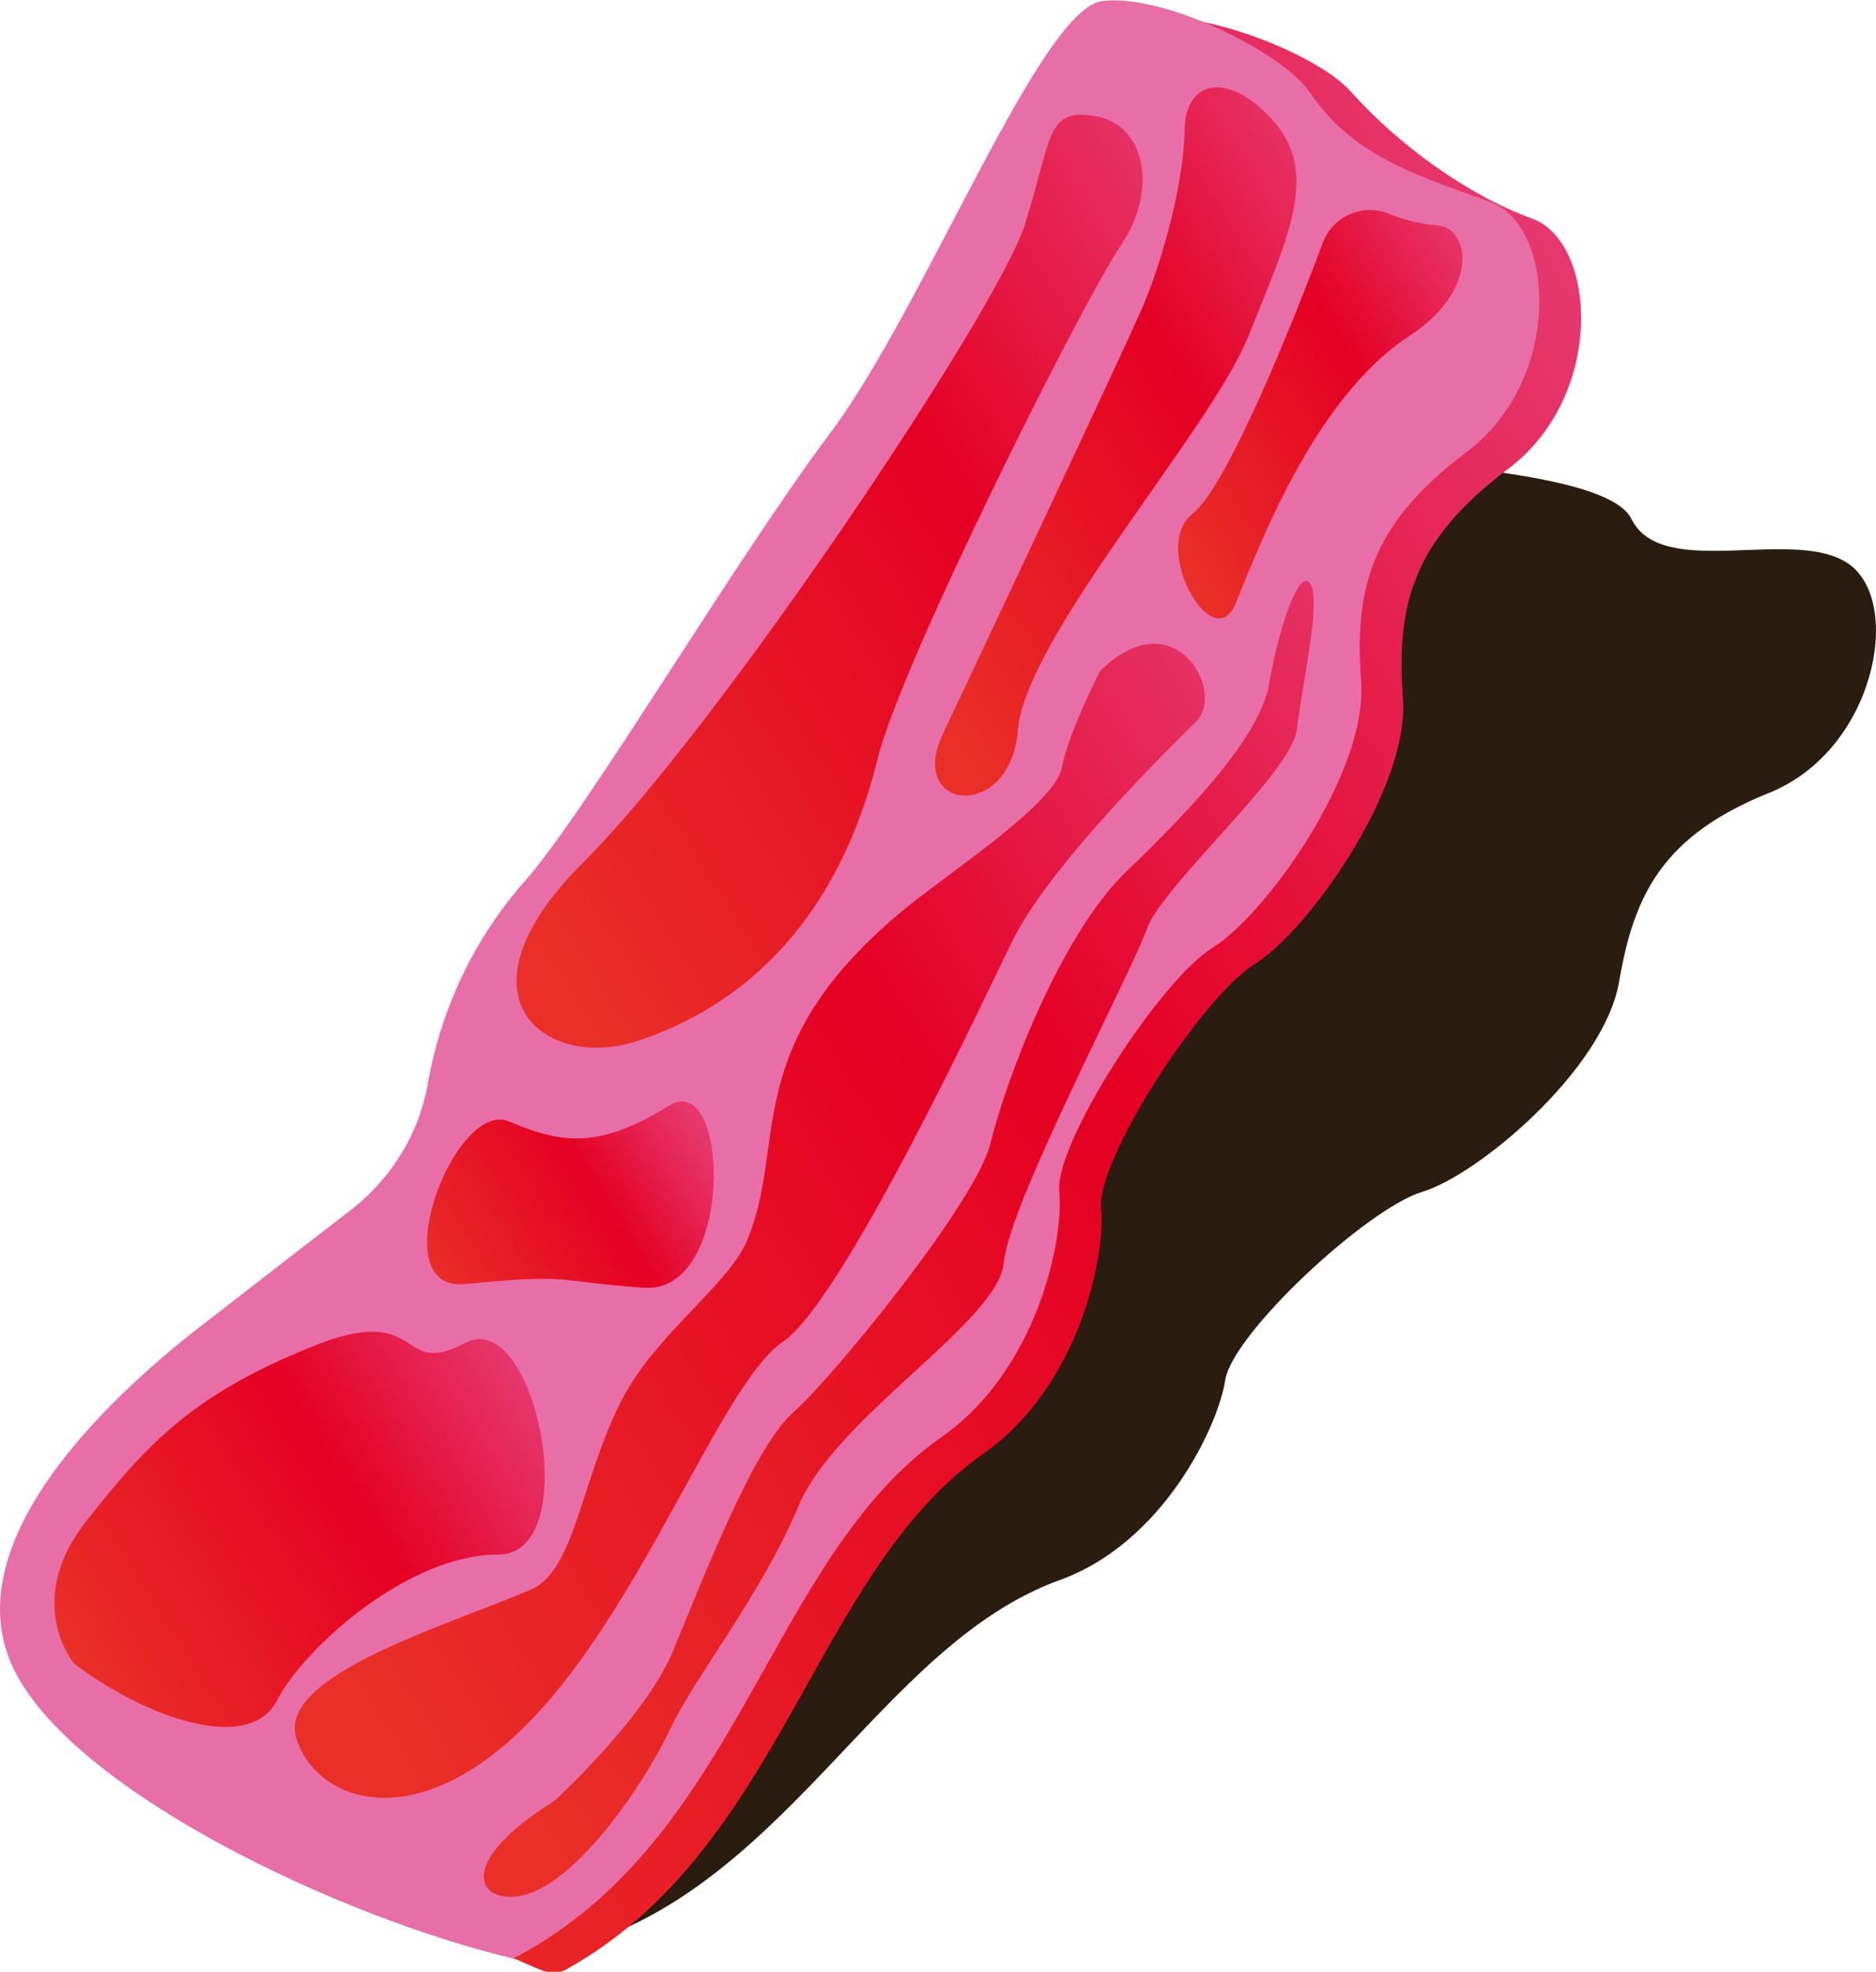
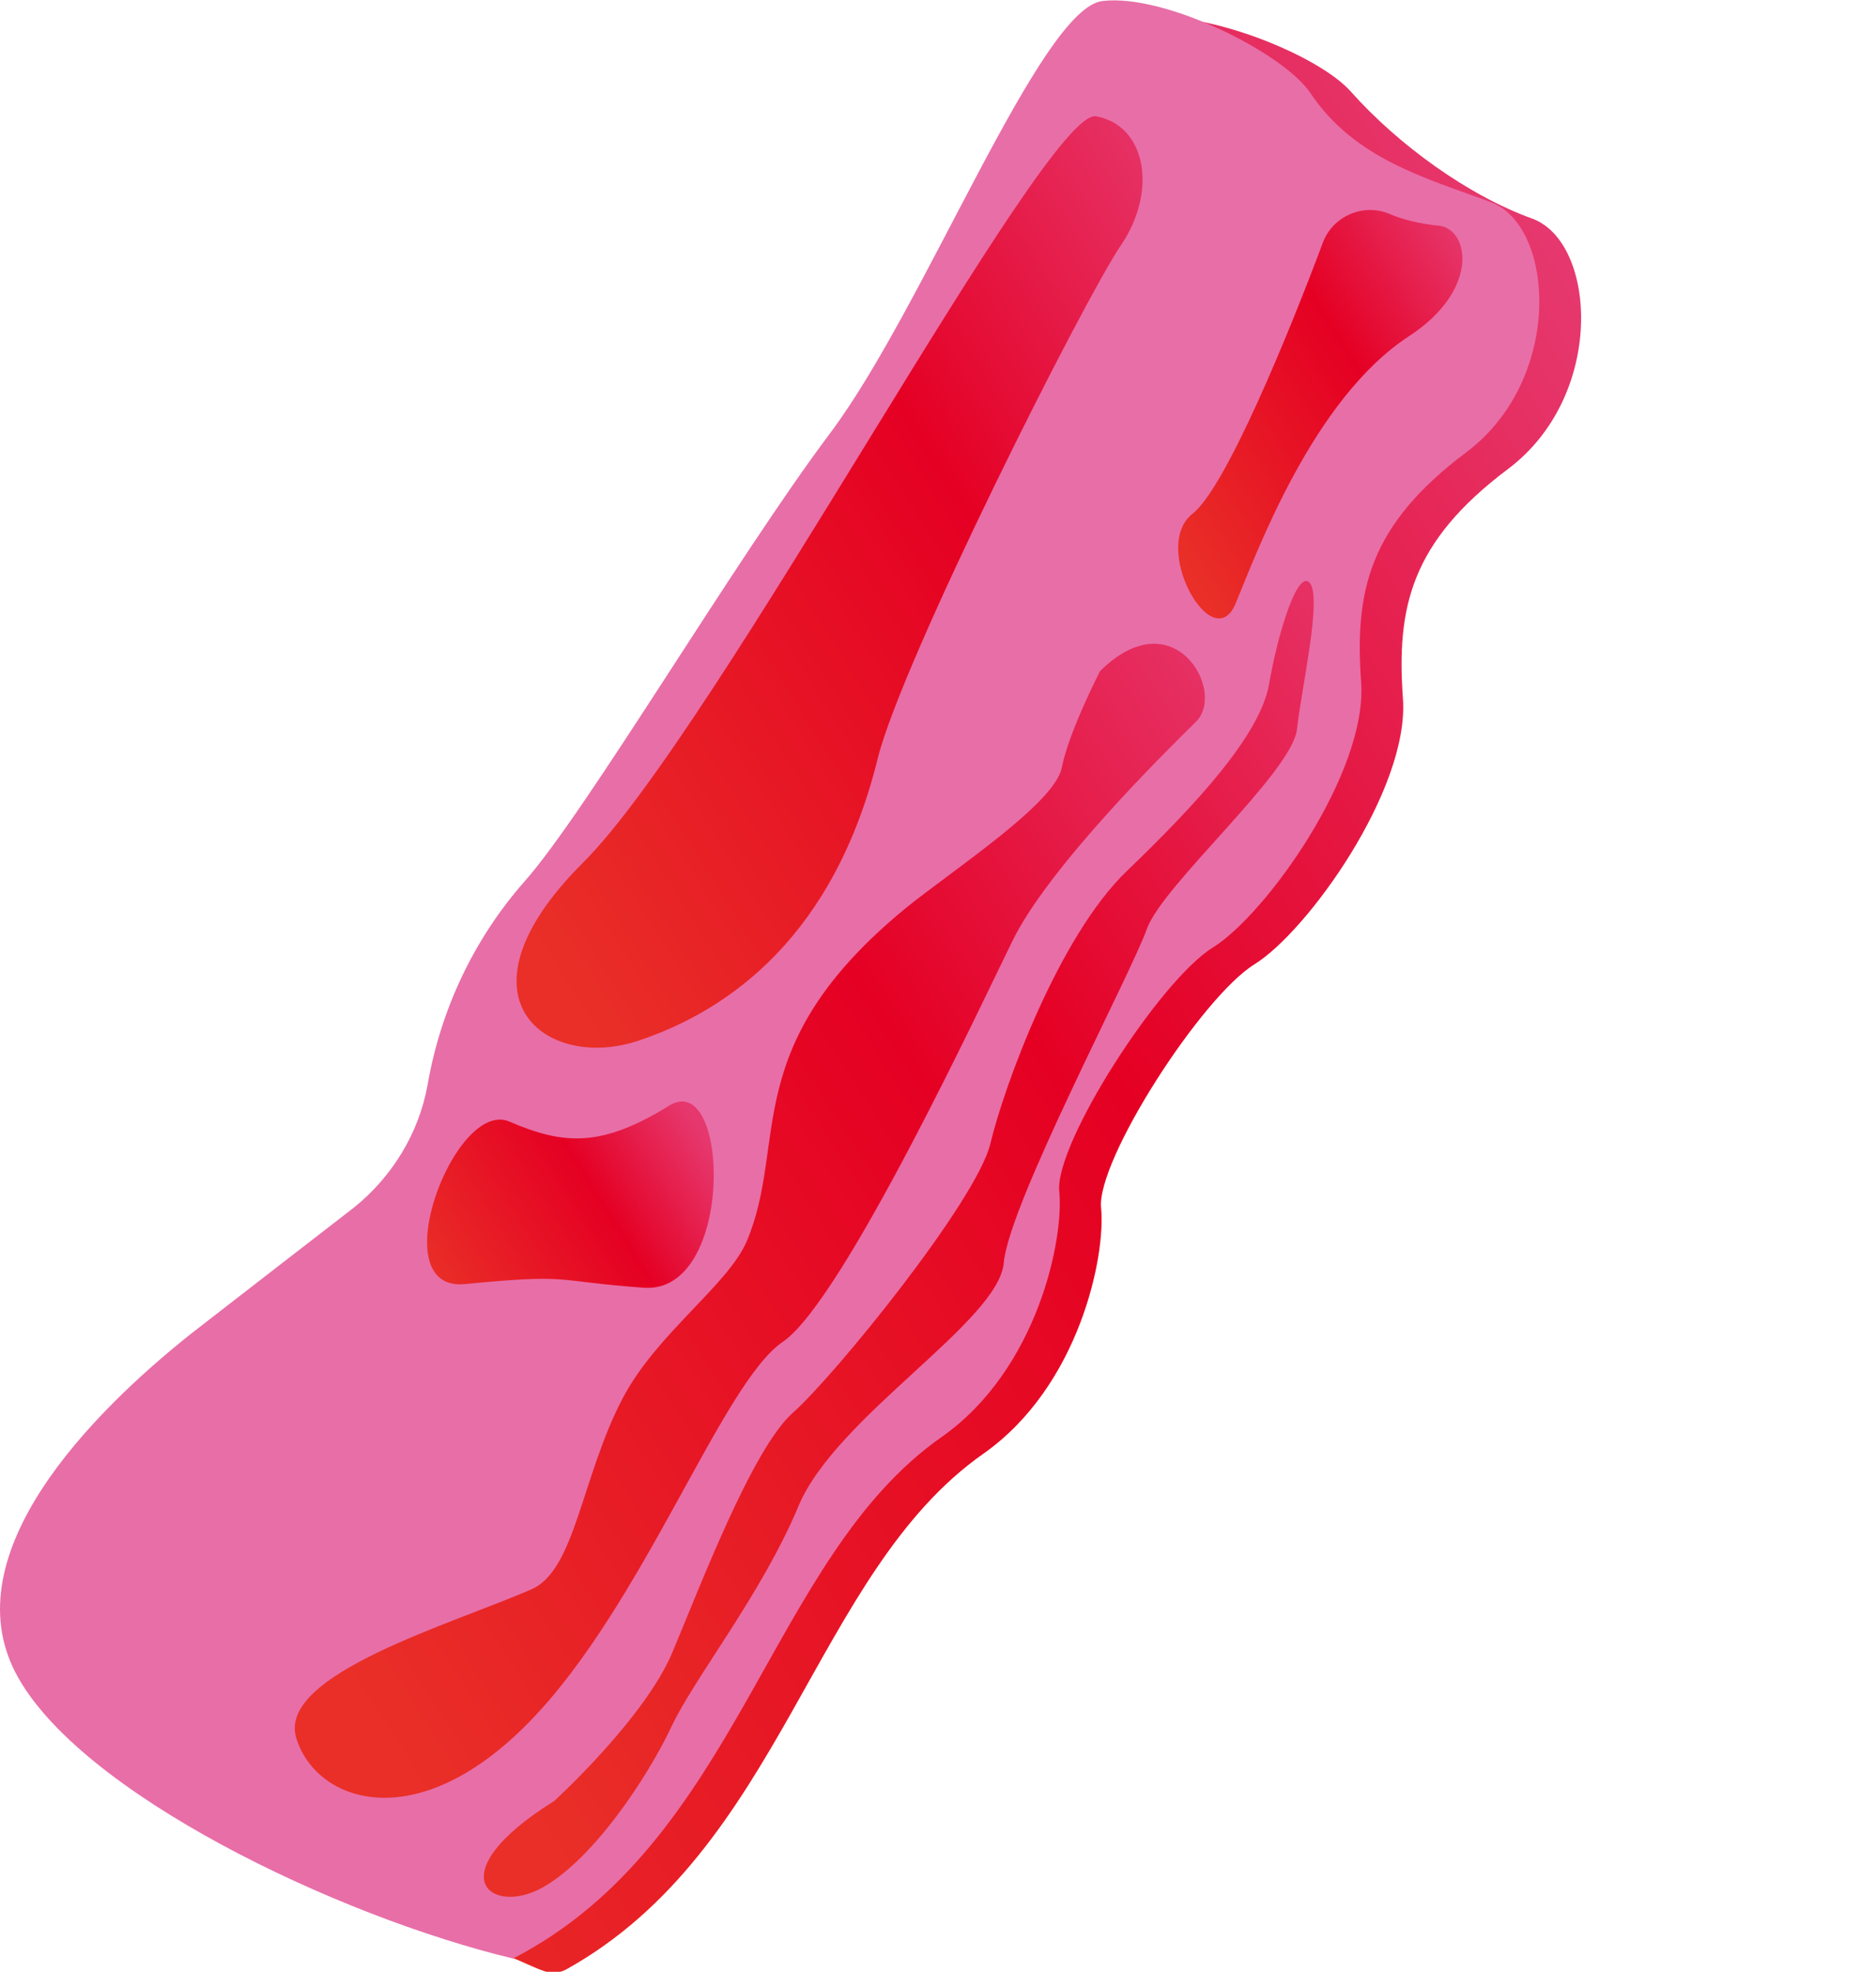
<svg xmlns="http://www.w3.org/2000/svg" version="1.1" id="Layer_1" x="0px" y="0px" viewBox="0 0 475.7 500" style="enable-background:new 0 0 475.7 500;" xml:space="preserve">
  <style type="text/css">
	.st0{fill:#2B1C10;}
	.st1{fill:url(#Path_1340_1_);}
	.st2{fill:#E86EA7;}
	.st3{fill:url(#Path_1342_1_);}
	.st4{fill:url(#Path_1343_1_);}
	.st5{fill:url(#Path_1344_1_);}
	.st6{fill:url(#Path_1345_1_);}
	.st7{fill:url(#Path_1346_1_);}
	.st8{fill:url(#Path_1347_1_);}
	.st9{fill:url(#Path_1348_1_);}
</style>
  <g id="Group_1547" transform="matrix(0.985, -0.174, 0.174, 0.985, -5217.255, 869.795)">
-     <path id="Path_1339" class="st0" d="M5482.7,492.2c27.4-4.8,46.2-31.4,50-42.6c3.8-11.2,42.6-36.4,57.4-38.3   c14.8-1.7,50.9-22.6,58.5-43.8c7.6-21.2,17.4-34.5,45.7-40.5c28.3-5.9,41.9-41.4,30.2-53.5c-11.7-12.1-47.4-4-52.4-20.9   c-3.3-11.7-43.6-20.9-57.8-25.9c-14.3-5-69,49.5-101.9,67.8c-33.1,18.3-43.8,18.8-64.3,27.8c-16.9,7.6-31.2,20-41.4,35.2   c-6.4,10-16.7,16.9-28.3,19.5c-13.6,3.1-31.9,7.1-47.6,10.9c-29.5,7.1-73.3,23.8-71.6,57.4c1.4,31.9,38.3,80,71.2,109.2   c1.2,1,3.1,3.8,5,5.9c1.4,1.7,3.3,2.6,5.5,2.4C5399.7,559.4,5433.9,500.6,5482.7,492.2z" />
    <linearGradient id="Path_1340_1_" gradientUnits="userSpaceOnUse" x1="10118.671" y1="1046.577" x2="10121.051" y2="1046.577" gradientTransform="matrix(201.934 -81.587 53.964 133.566 -2094572.25 686164.75)">
      <stop offset="0" style="stop-color:#E92F27" />
      <stop offset="0.605" style="stop-color:#E50023" />
      <stop offset="1" style="stop-color:#E6386E" />
    </linearGradient>
    <path id="Path_1340" class="st1" d="M5469.1,457.3c26.9-12.6,39.3-44,40.2-56.2c1-12.1,34.3-48.1,49-54   c14.8-5.9,46.4-36.9,48.8-59.7c2.4-23.1,8.8-38.8,36.4-52.8c27.6-14,32.1-52.6,17.1-61.4c-15-8.6-30.2-24.3-39.7-39.7   c-6.4-10.5-32.4-26.7-48.5-27.6c-15.9-1-57.8,68.5-87.1,95.9c-29.3,27.4-77.3,83.5-95.9,98.3c-15.2,12.1-26.7,28.3-33.3,46.6   c-4.3,11.7-12.9,21.4-23.8,27.4c-13.1,6.9-30.9,16.2-46.2,24.3c-28.6,15.5-69,44.3-58.8,76.9c9.8,30.9,60.4,67.6,101.9,87.1   c1.4,0.7,4.3,2.9,6.7,4.3c1.9,1.2,4,1.7,6.2,1C5401.6,547.2,5421.3,479.6,5469.1,457.3z" />
    <path id="Path_1341" class="st2" d="M5459.4,451.3c26.9-12.6,39.3-44,40.2-56.2c1-12.1,34.3-48.1,49-54   c14.8-5.9,46.4-36.9,48.8-59.7c2.4-23.1,8.8-38.8,36.4-52.8c27.6-14,32.1-52.6,17.1-61.4c-15-8.8-32.1-16.7-40.2-35.2   c-5-11.2-31.9-31.2-47.8-32.1c-15.9-1-57.8,68.5-87.1,95.9s-77.3,83.5-95.9,98.3c-15.2,12.1-26.7,28.3-33.3,46.6   c-4.3,11.7-12.9,21.4-23.8,27.4c-13.1,6.9-30.9,16.2-46.2,24.3c-28.6,15.5-69,44.3-58.8,76.9s69.5,75,111.6,93.3   C5391.1,543.4,5410.8,473.9,5459.4,451.3z" />
    <linearGradient id="Path_1342_1_" gradientUnits="userSpaceOnUse" x1="10116.288" y1="1064.738" x2="10118.668" y2="1064.738" gradientTransform="matrix(52.72 -21.3 11.867 29.372 -540733.75 184668.938)">
      <stop offset="0" style="stop-color:#E92F27" />
      <stop offset="0.605" style="stop-color:#E50023" />
      <stop offset="1" style="stop-color:#E6386E" />
    </linearGradient>
-     <path id="Path_1342" class="st3" d="M5232.8,469.6c0,0-10-17.4,9-34.7c19-17.1,32.6-27.1,63.8-33.8c31.2-6.9,20,11.9,39,5.7   c19.3-6.2,20.7,58.3-1.2,54.3c-21.9-4-52.1,14.3-61.6,26.7C5272.6,499.9,5248.5,486.5,5232.8,469.6z" />
    <linearGradient id="Path_1343_1_" gradientUnits="userSpaceOnUse" x1="10118.797" y1="1052.534" x2="10121.177" y2="1052.534" gradientTransform="matrix(96.601 -39.029 22.588 55.908 -995904.625 336352.25)">
      <stop offset="0" style="stop-color:#E92F27" />
      <stop offset="0.605" style="stop-color:#E50023" />
      <stop offset="1" style="stop-color:#E6386E" />
    </linearGradient>
-     <path id="Path_1343" class="st4" d="M5556.2,128.4c12.1,4.5,12.1,21.4,0.5,33.3s-72.8,93.8-83.3,117.3   c-18.6,42.1-47.8,56.4-72.3,60s-45.5-19.3-5.9-46.9s128-119.7,138.5-139.9S5544.1,123.8,5556.2,128.4z" />
+     <path id="Path_1343" class="st4" d="M5556.2,128.4c12.1,4.5,12.1,21.4,0.5,33.3s-72.8,93.8-83.3,117.3   c-18.6,42.1-47.8,56.4-72.3,60s-45.5-19.3-5.9-46.9S5544.1,123.8,5556.2,128.4z" />
    <linearGradient id="Path_1344_1_" gradientUnits="userSpaceOnUse" x1="10116.252" y1="1070.443" x2="10118.632" y2="1070.443" gradientTransform="matrix(30.59 -12.359 9.27 22.943 -314042.719 100857.898)">
      <stop offset="0" style="stop-color:#E92F27" />
      <stop offset="0.605" style="stop-color:#E50023" />
      <stop offset="1" style="stop-color:#E6386E" />
    </linearGradient>
    <path id="Path_1344" class="st5" d="M5365.4,353.5c12.6,8.3,21.9,10.5,40.5,3.1c16.9-6.9,8.3,50-14.3,44.3   c-22.6-5.7-17.1-6.7-44.5-8.8C5325.9,390.4,5352.8,345.2,5365.4,353.5z" />
    <linearGradient id="Path_1345_1_" gradientUnits="userSpaceOnUse" x1="10119.427" y1="1054.58" x2="10121.807" y2="1054.58" gradientTransform="matrix(62.688 -25.327 19.079 47.223 -649015.312 206727.375)">
      <stop offset="0" style="stop-color:#E92F27" />
      <stop offset="0.605" style="stop-color:#E50023" />
      <stop offset="1" style="stop-color:#E6386E" />
    </linearGradient>
-     <path id="Path_1345" class="st6" d="M5490.8,275.7c0,0,60.2-85,68.1-96.9c7.9-11.9,16.4-30.5,18.8-43.1   c2.4-12.6,13.8-12.9,22.8,2.1c9,15.2-2.4,30.2-15.9,52.1c-13.6,21.9-69,65.4-75,88.3C5503.7,300.9,5478,293.5,5490.8,275.7z" />
    <linearGradient id="Path_1346_1_" gradientUnits="userSpaceOnUse" x1="10120.393" y1="1064.424" x2="10122.772" y2="1064.424" gradientTransform="matrix(41.016 -16.571 11.031 27.303 -421287.781 138870.953)">
      <stop offset="0" style="stop-color:#E92F27" />
      <stop offset="0.605" style="stop-color:#E50023" />
      <stop offset="1" style="stop-color:#E6386E" />
    </linearGradient>
    <path id="Path_1346" class="st7" d="M5607.2,170c3.6-6.2,11.7-8.1,17.6-4.5c3.6,2.4,7.6,4,11.7,5.2c7.9,1.7,8.3,17.8-11.9,26.4   c-26.7,11.4-47.4,47.1-55.2,59.3c-8.1,12.1-18.6-18.1-6.7-24.5C5572.2,226.9,5595,190.7,5607.2,170z" />
    <linearGradient id="Path_1347_1_" gradientUnits="userSpaceOnUse" x1="10118.392" y1="1053.043" x2="10120.772" y2="1053.043" gradientTransform="matrix(131.679 -53.202 24.02 59.452 -1352402.25 476149.938)">
      <stop offset="0" style="stop-color:#E92F27" />
      <stop offset="0.605" style="stop-color:#E50023" />
      <stop offset="1" style="stop-color:#E6386E" />
    </linearGradient>
    <path id="Path_1347" class="st8" d="M5532.7,267.1c0,0-10.5,13.8-13.8,22.4c-3.3,8.6-31.2,20.5-45,28.1   c-48.3,27.1-39.7,53.3-54.5,76.2c-6.7,10.2-26.4,19-37.8,33.6c-13.8,17.8-19.5,40.9-31.2,43.8c-21.2,5.2-67.3,10-65.4,26.7   c1.9,16.7,25.2,30.5,58.8,6.4c33.6-24,63.1-76.2,80.2-83.8c16.9-7.6,65.9-77.6,75-90c12.4-16.9,46.2-40.2,55.5-46.6   C5563.4,277.6,5554.3,252.1,5532.7,267.1z" />
    <linearGradient id="Path_1348_1_" gradientUnits="userSpaceOnUse" x1="10118.521" y1="1051.555" x2="10120.9" y2="1051.555" gradientTransform="matrix(137.113 -55.397 28.132 69.628 -1411664.75 487770.094)">
      <stop offset="0" style="stop-color:#E92F27" />
      <stop offset="0.605" style="stop-color:#E50023" />
      <stop offset="1" style="stop-color:#E6386E" />
    </linearGradient>
    <path id="Path_1348" class="st9" d="M5346.6,525.1c0,0,26.4-16.7,36.2-32.1c9.8-15.2,28.8-47.1,40.5-54.3   c11.7-7.1,55.2-44.7,61.2-58.5c5.9-13.6,26.2-48.8,46.2-62.1c19.8-13.3,39-27.8,43.6-40.2c4.5-12.6,12.6-28.3,14.8-23.3   c1.9,5-6.7,25.2-9.8,35.7c-3.1,10.5-40.2,32.8-46.2,43.1c-5.9,10.5-46.6,62.6-50.5,77.1c-3.8,14.5-48.5,30.9-61.9,51.6   c-13.3,20.7-33.6,38.3-41.6,49.7c-8.1,11.4-25,29.3-39,34.3C5325.6,551.3,5314,538.2,5346.6,525.1z" />
  </g>
</svg>